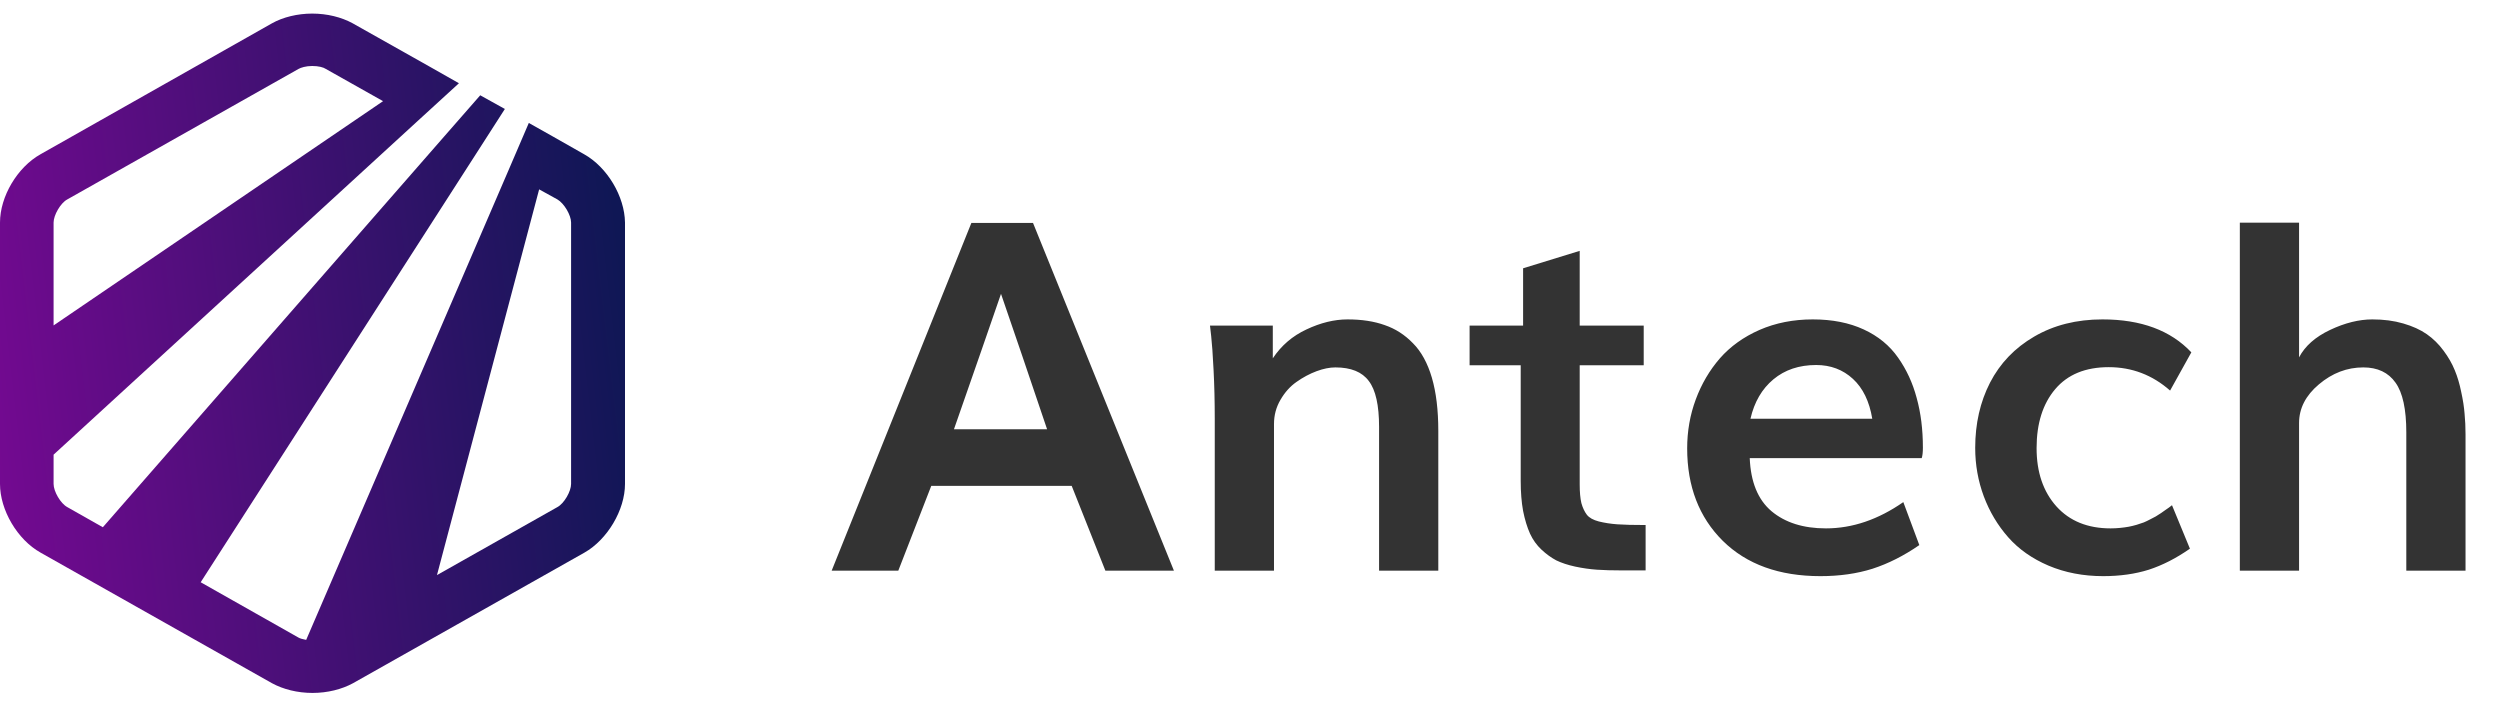
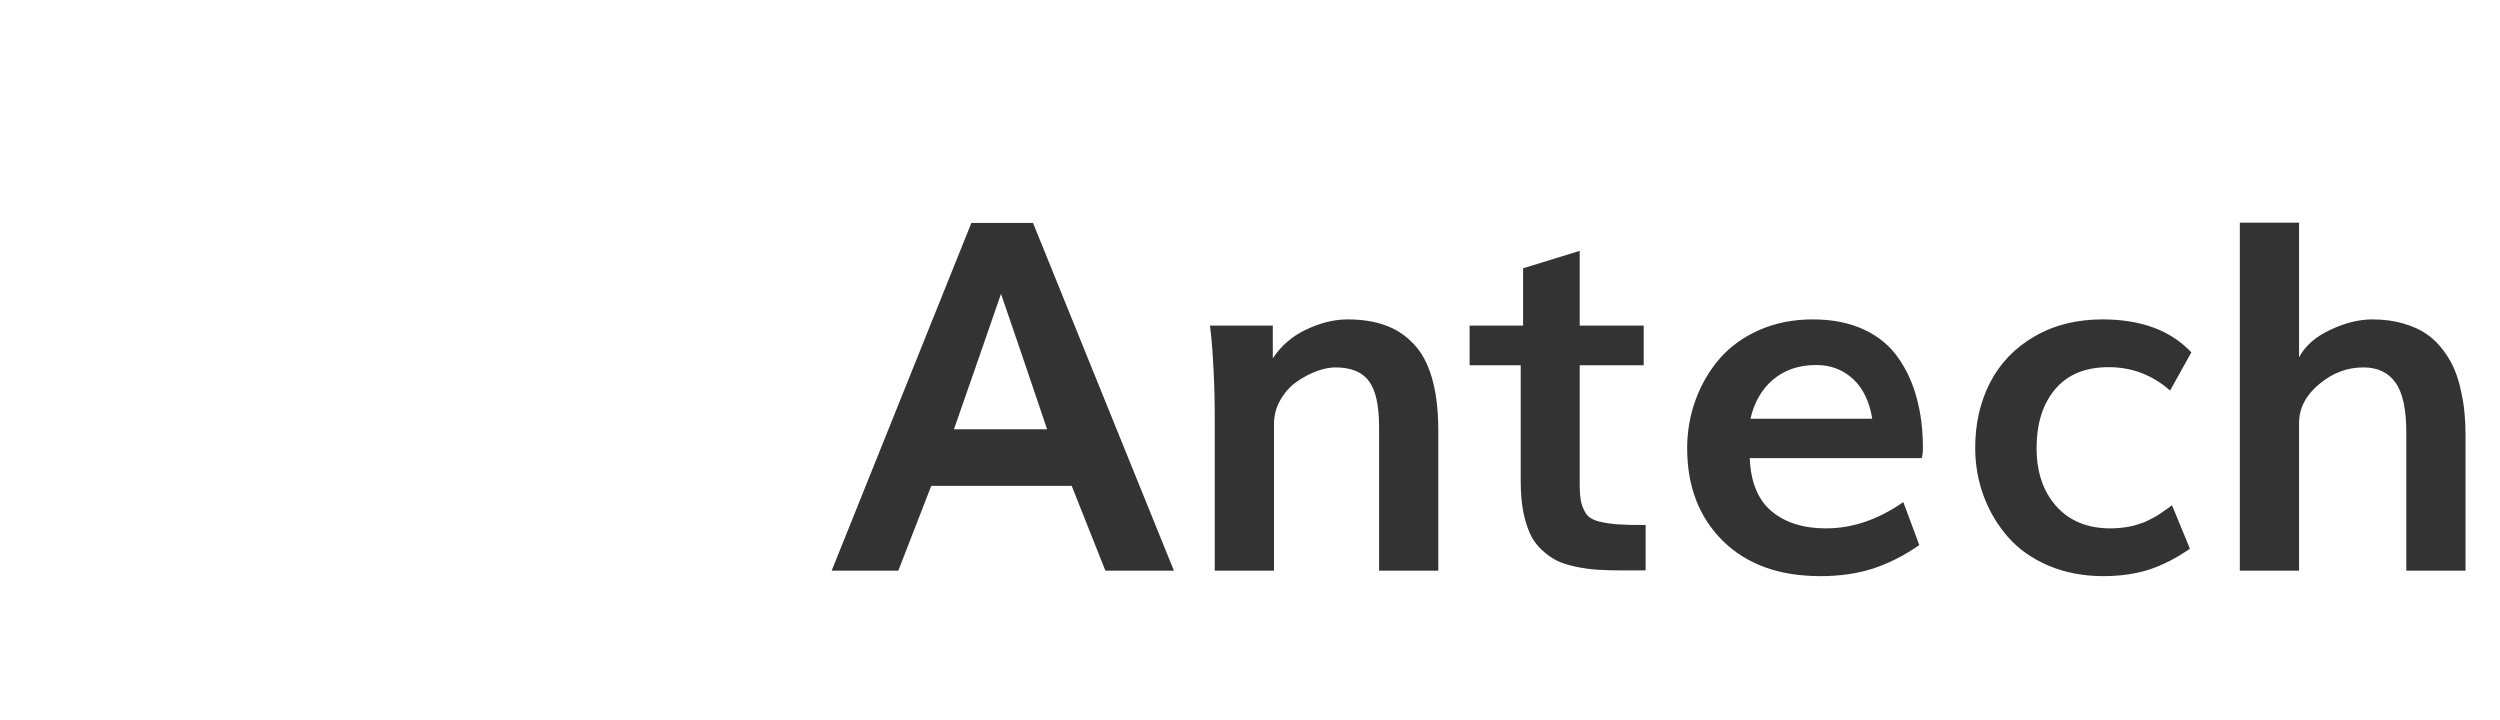
<svg xmlns="http://www.w3.org/2000/svg" width="184" height="53" viewBox="0 0 184 53" fill="none">
-   <path d="M42.987 11.35L40.709 10.056L38.921 9.05L37.378 12.643L22.535 47.095C22.29 47.047 22.094 46.999 21.971 46.927L14.77 42.854L35.051 11.302L37.158 8.02L35.345 7.013L32.724 10.008L7.569 38.805L4.948 37.32C4.458 37.056 3.944 36.17 3.944 35.619V33.463L30.765 8.882L33.777 6.127L31.793 5.001L25.964 1.719C25.131 1.263 24.078 1 22.976 1C21.898 1 20.82 1.263 20.012 1.719L2.988 11.35C1.274 12.308 0 14.464 0 16.381V35.619C0 37.536 1.274 39.716 2.988 40.674L20.012 50.281C20.845 50.736 21.898 51 23 51C24.102 51 25.155 50.736 25.988 50.281L43.012 40.674C44.702 39.716 46 37.536 46 35.619V16.381C45.975 14.464 44.702 12.308 42.987 11.35ZM3.944 16.381C3.944 15.83 4.458 14.943 4.948 14.68L21.971 5.073C22.143 4.977 22.51 4.857 22.976 4.857C23.441 4.857 23.808 4.953 23.98 5.073L28.193 7.445L3.944 23.951V16.381ZM42.032 35.619C42.032 36.17 41.518 37.056 41.028 37.32L32.161 42.327L39.681 13.937L41.028 14.68C41.518 14.967 42.032 15.83 42.032 16.381V35.619Z" fill="url(#paint0_linear_2_122)" />
  <path d="M70.211 31.594H77.066C75.719 27.598 74.588 24.275 73.674 21.627C72.912 23.842 71.758 27.164 70.211 31.594ZM61.211 42L71.494 16.406H76.029L86.4 42H81.356L78.877 35.76H68.541L66.115 42H61.211ZM89.406 42V30.838C89.406 29.56 89.377 28.353 89.318 27.217C89.26 26.068 89.201 25.242 89.143 24.738L89.055 23.965H93.678V26.373C94.299 25.435 95.125 24.726 96.156 24.246C97.199 23.754 98.207 23.508 99.18 23.508C100.223 23.508 101.137 23.648 101.922 23.93C102.707 24.199 103.398 24.644 103.996 25.265C104.605 25.875 105.068 26.719 105.385 27.797C105.701 28.875 105.859 30.181 105.859 31.717V42H101.5V31.418C101.5 29.824 101.248 28.699 100.744 28.043C100.252 27.375 99.432 27.041 98.283 27.041C97.861 27.041 97.398 27.135 96.894 27.322C96.391 27.51 95.898 27.773 95.418 28.113C94.949 28.441 94.557 28.881 94.24 29.431C93.924 29.971 93.766 30.562 93.766 31.207V42H89.406ZM121.117 41.982H119.359C118.656 41.982 118.047 41.965 117.531 41.93C117.016 41.894 116.482 41.818 115.932 41.701C115.393 41.584 114.93 41.431 114.543 41.244C114.168 41.045 113.805 40.781 113.453 40.453C113.102 40.125 112.82 39.732 112.609 39.275C112.398 38.806 112.229 38.25 112.1 37.605C111.982 36.961 111.924 36.222 111.924 35.391V26.883H108.162V23.965H112.1V19.746L116.266 18.463V23.965H120.977V26.883H116.266V35.654C116.266 36.217 116.307 36.674 116.389 37.025C116.482 37.365 116.617 37.652 116.793 37.887C116.969 38.109 117.262 38.273 117.672 38.379C118.094 38.484 118.551 38.555 119.043 38.59C119.535 38.625 120.227 38.642 121.117 38.642V41.982ZM128.834 30.82H137.799C137.588 29.543 137.113 28.564 136.375 27.885C135.637 27.205 134.734 26.865 133.668 26.865C132.414 26.865 131.365 27.217 130.521 27.92C129.678 28.623 129.115 29.59 128.834 30.82ZM133.984 42.404C130.949 42.404 128.553 41.537 126.795 39.803C125.049 38.068 124.176 35.801 124.176 33C124.176 31.734 124.387 30.533 124.809 29.396C125.23 28.26 125.822 27.252 126.584 26.373C127.357 25.494 128.33 24.797 129.502 24.281C130.686 23.765 131.992 23.508 133.422 23.508C134.852 23.508 136.1 23.754 137.166 24.246C138.232 24.738 139.076 25.43 139.697 26.32C140.318 27.199 140.775 28.189 141.068 29.291C141.373 30.392 141.525 31.611 141.525 32.947C141.525 33.287 141.496 33.545 141.438 33.721H128.781C128.852 35.478 129.385 36.779 130.381 37.623C131.389 38.467 132.725 38.889 134.389 38.889C136.334 38.889 138.232 38.244 140.084 36.955L141.262 40.119C140.125 40.904 138.977 41.484 137.816 41.859C136.668 42.222 135.391 42.404 133.984 42.404ZM154.797 42.404C153.332 42.404 151.99 42.146 150.771 41.631C149.564 41.115 148.574 40.418 147.801 39.539C147.027 38.66 146.43 37.658 146.008 36.533C145.586 35.396 145.375 34.207 145.375 32.965C145.375 31.183 145.738 29.584 146.465 28.166C147.203 26.736 148.287 25.605 149.717 24.773C151.158 23.93 152.834 23.508 154.744 23.508C157.58 23.508 159.76 24.316 161.283 25.933L159.719 28.746C158.418 27.598 156.912 27.023 155.201 27.023C153.49 27.023 152.178 27.562 151.264 28.64C150.35 29.719 149.893 31.166 149.893 32.982C149.893 34.752 150.379 36.181 151.352 37.271C152.324 38.349 153.654 38.889 155.342 38.889C155.576 38.889 155.811 38.877 156.045 38.853C156.279 38.83 156.49 38.801 156.678 38.766C156.865 38.73 157.059 38.684 157.258 38.625C157.469 38.555 157.645 38.496 157.785 38.449C157.926 38.391 158.084 38.314 158.26 38.221C158.436 38.127 158.57 38.056 158.664 38.01C158.77 37.951 158.898 37.869 159.051 37.764C159.203 37.658 159.303 37.588 159.35 37.553C159.408 37.517 159.502 37.453 159.631 37.359C159.771 37.254 159.848 37.195 159.859 37.184L161.178 40.383C160.17 41.086 159.162 41.601 158.154 41.93C157.146 42.246 156.027 42.404 154.797 42.404ZM164.852 42V16.389H169.211V26.303C169.645 25.471 170.406 24.797 171.496 24.281C172.586 23.765 173.623 23.508 174.607 23.508C175.439 23.508 176.195 23.607 176.875 23.806C177.566 24.006 178.146 24.269 178.615 24.598C179.084 24.926 179.494 25.33 179.846 25.81C180.197 26.279 180.473 26.76 180.672 27.252C180.871 27.732 181.029 28.265 181.146 28.851C181.275 29.437 181.357 29.971 181.393 30.451C181.439 30.931 181.463 31.435 181.463 31.963V42H177.104V31.822C177.104 30.123 176.84 28.904 176.312 28.166C175.785 27.416 174.994 27.041 173.939 27.041C172.744 27.041 171.654 27.457 170.67 28.289C169.697 29.109 169.211 30.058 169.211 31.137V42H164.852Z" fill="#333333" />
  <defs>
    <linearGradient id="paint0_linear_2_122" x1="0" y1="51" x2="48.779" y2="45.306" gradientUnits="userSpaceOnUse">
      <stop stop-color="#770993" />
      <stop offset="1" stop-color="#0F1755" />
    </linearGradient>
  </defs>
</svg>